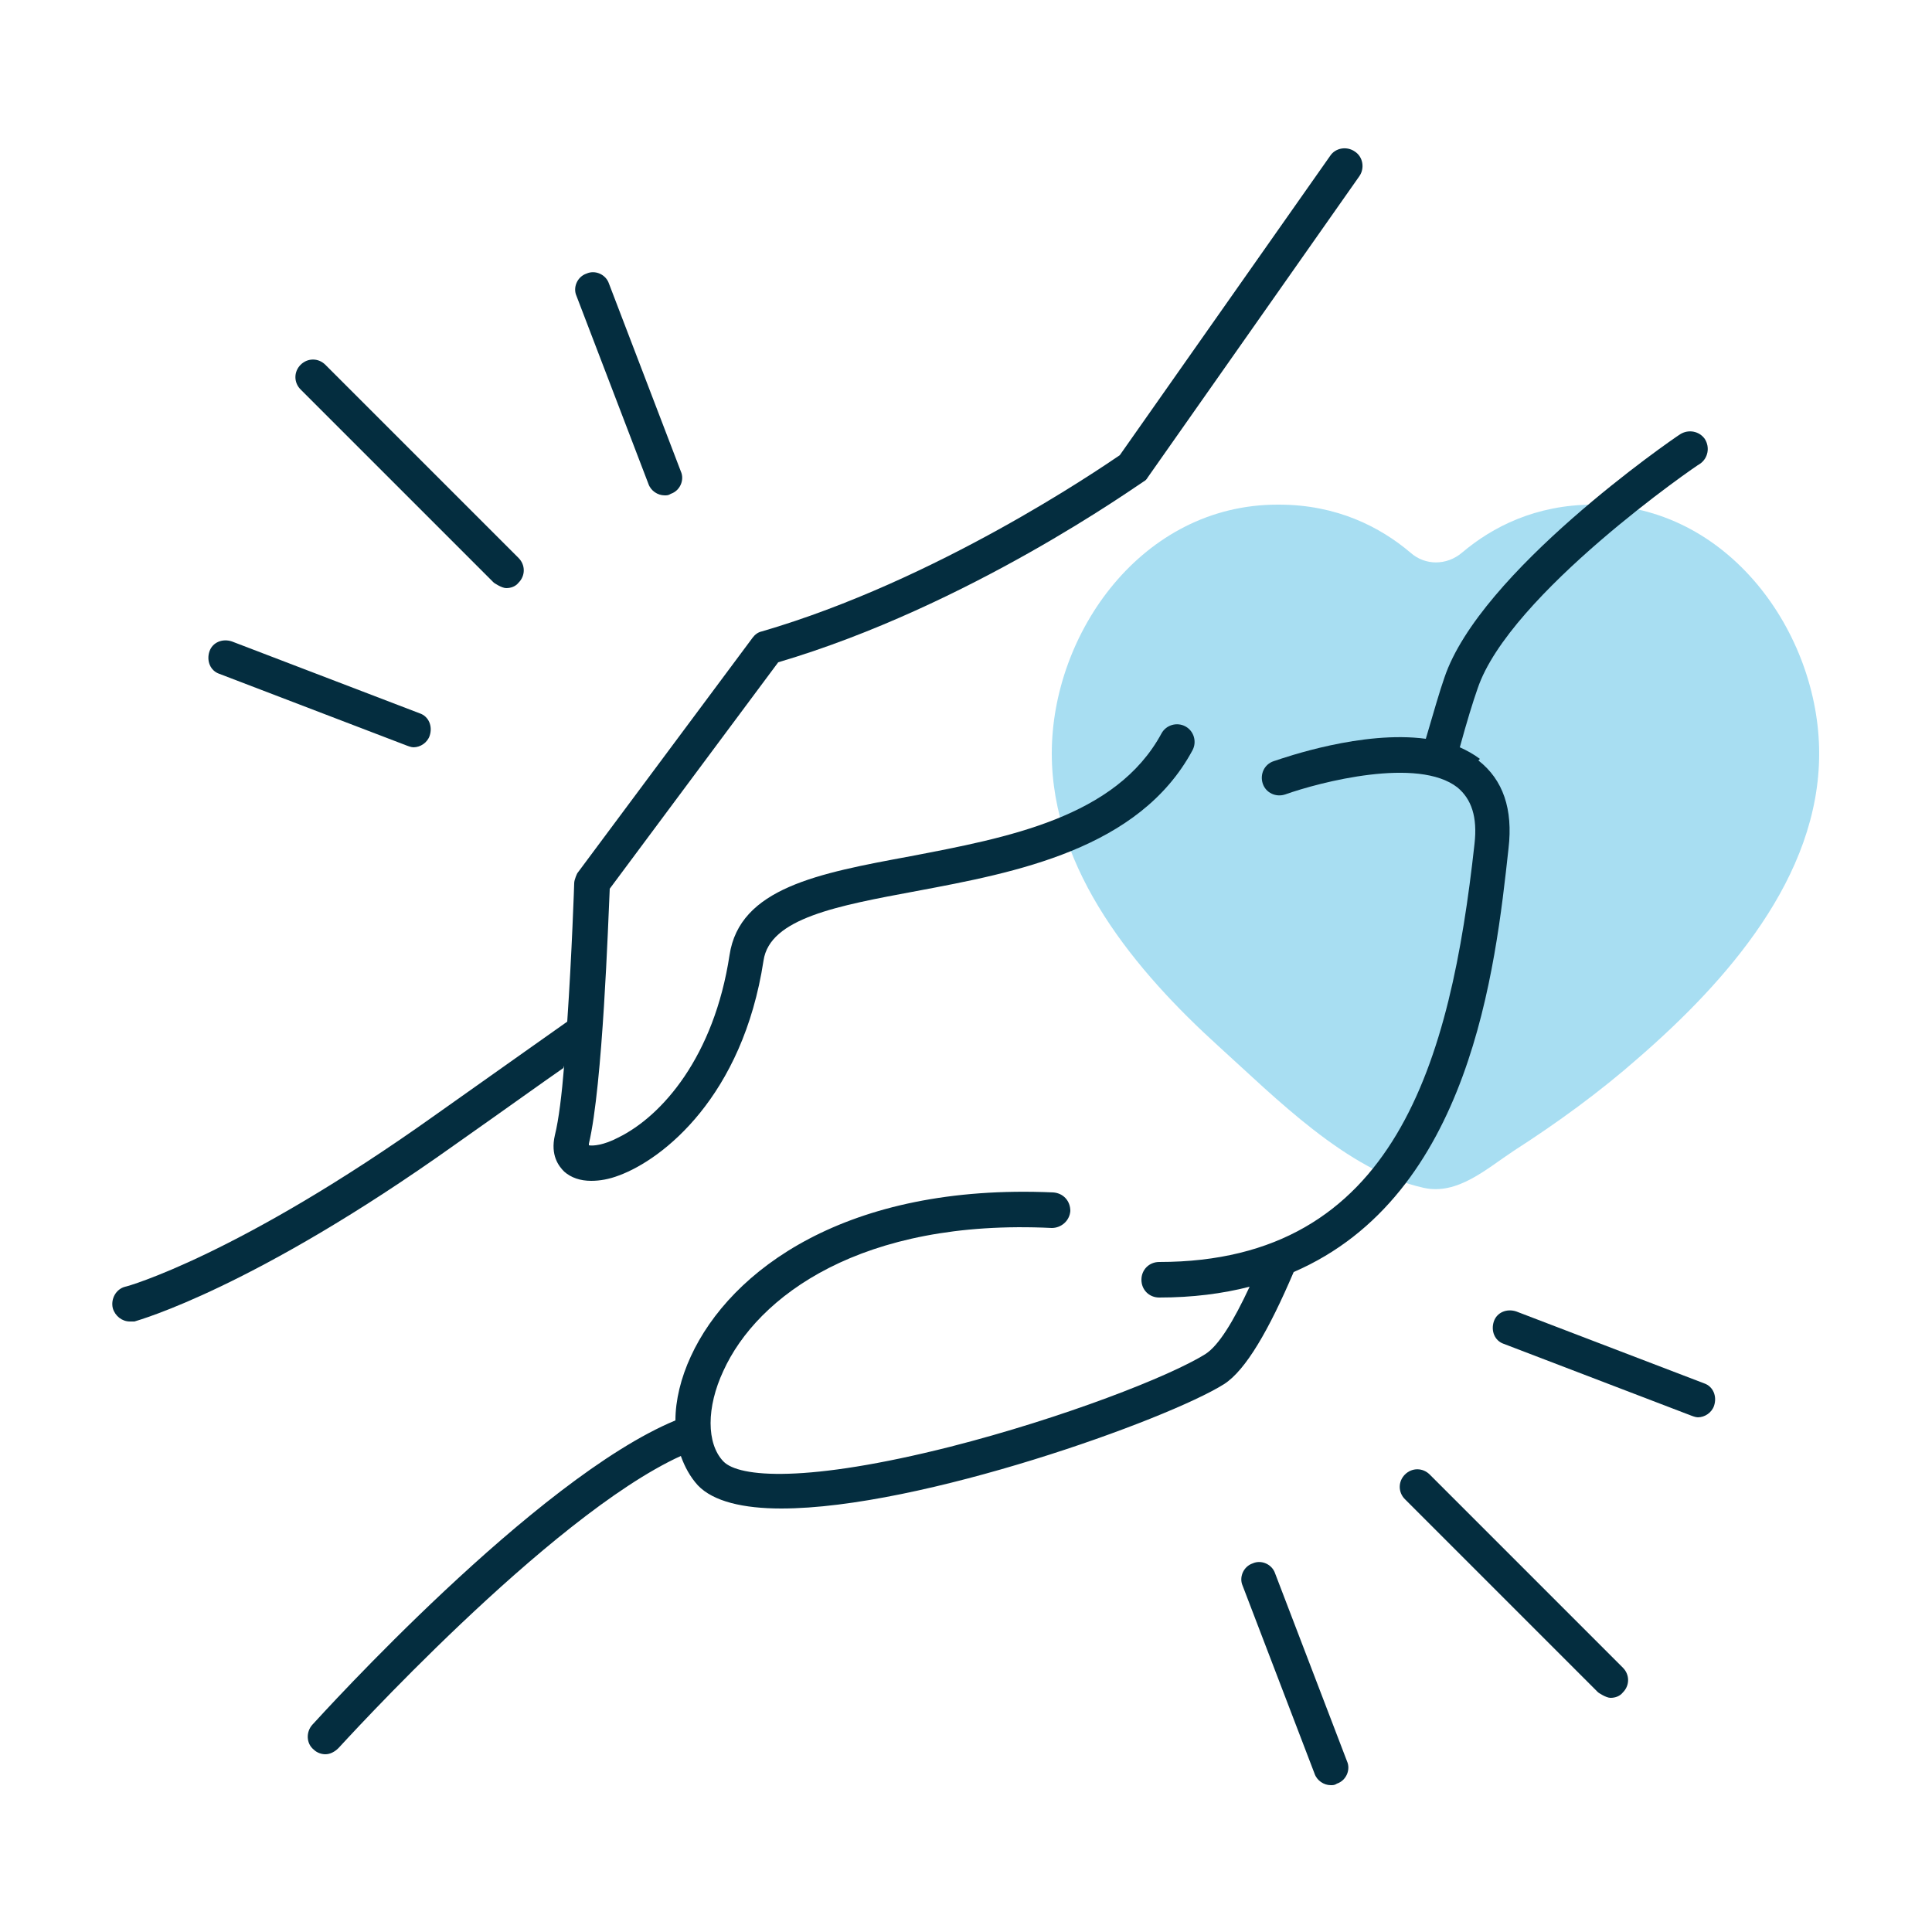
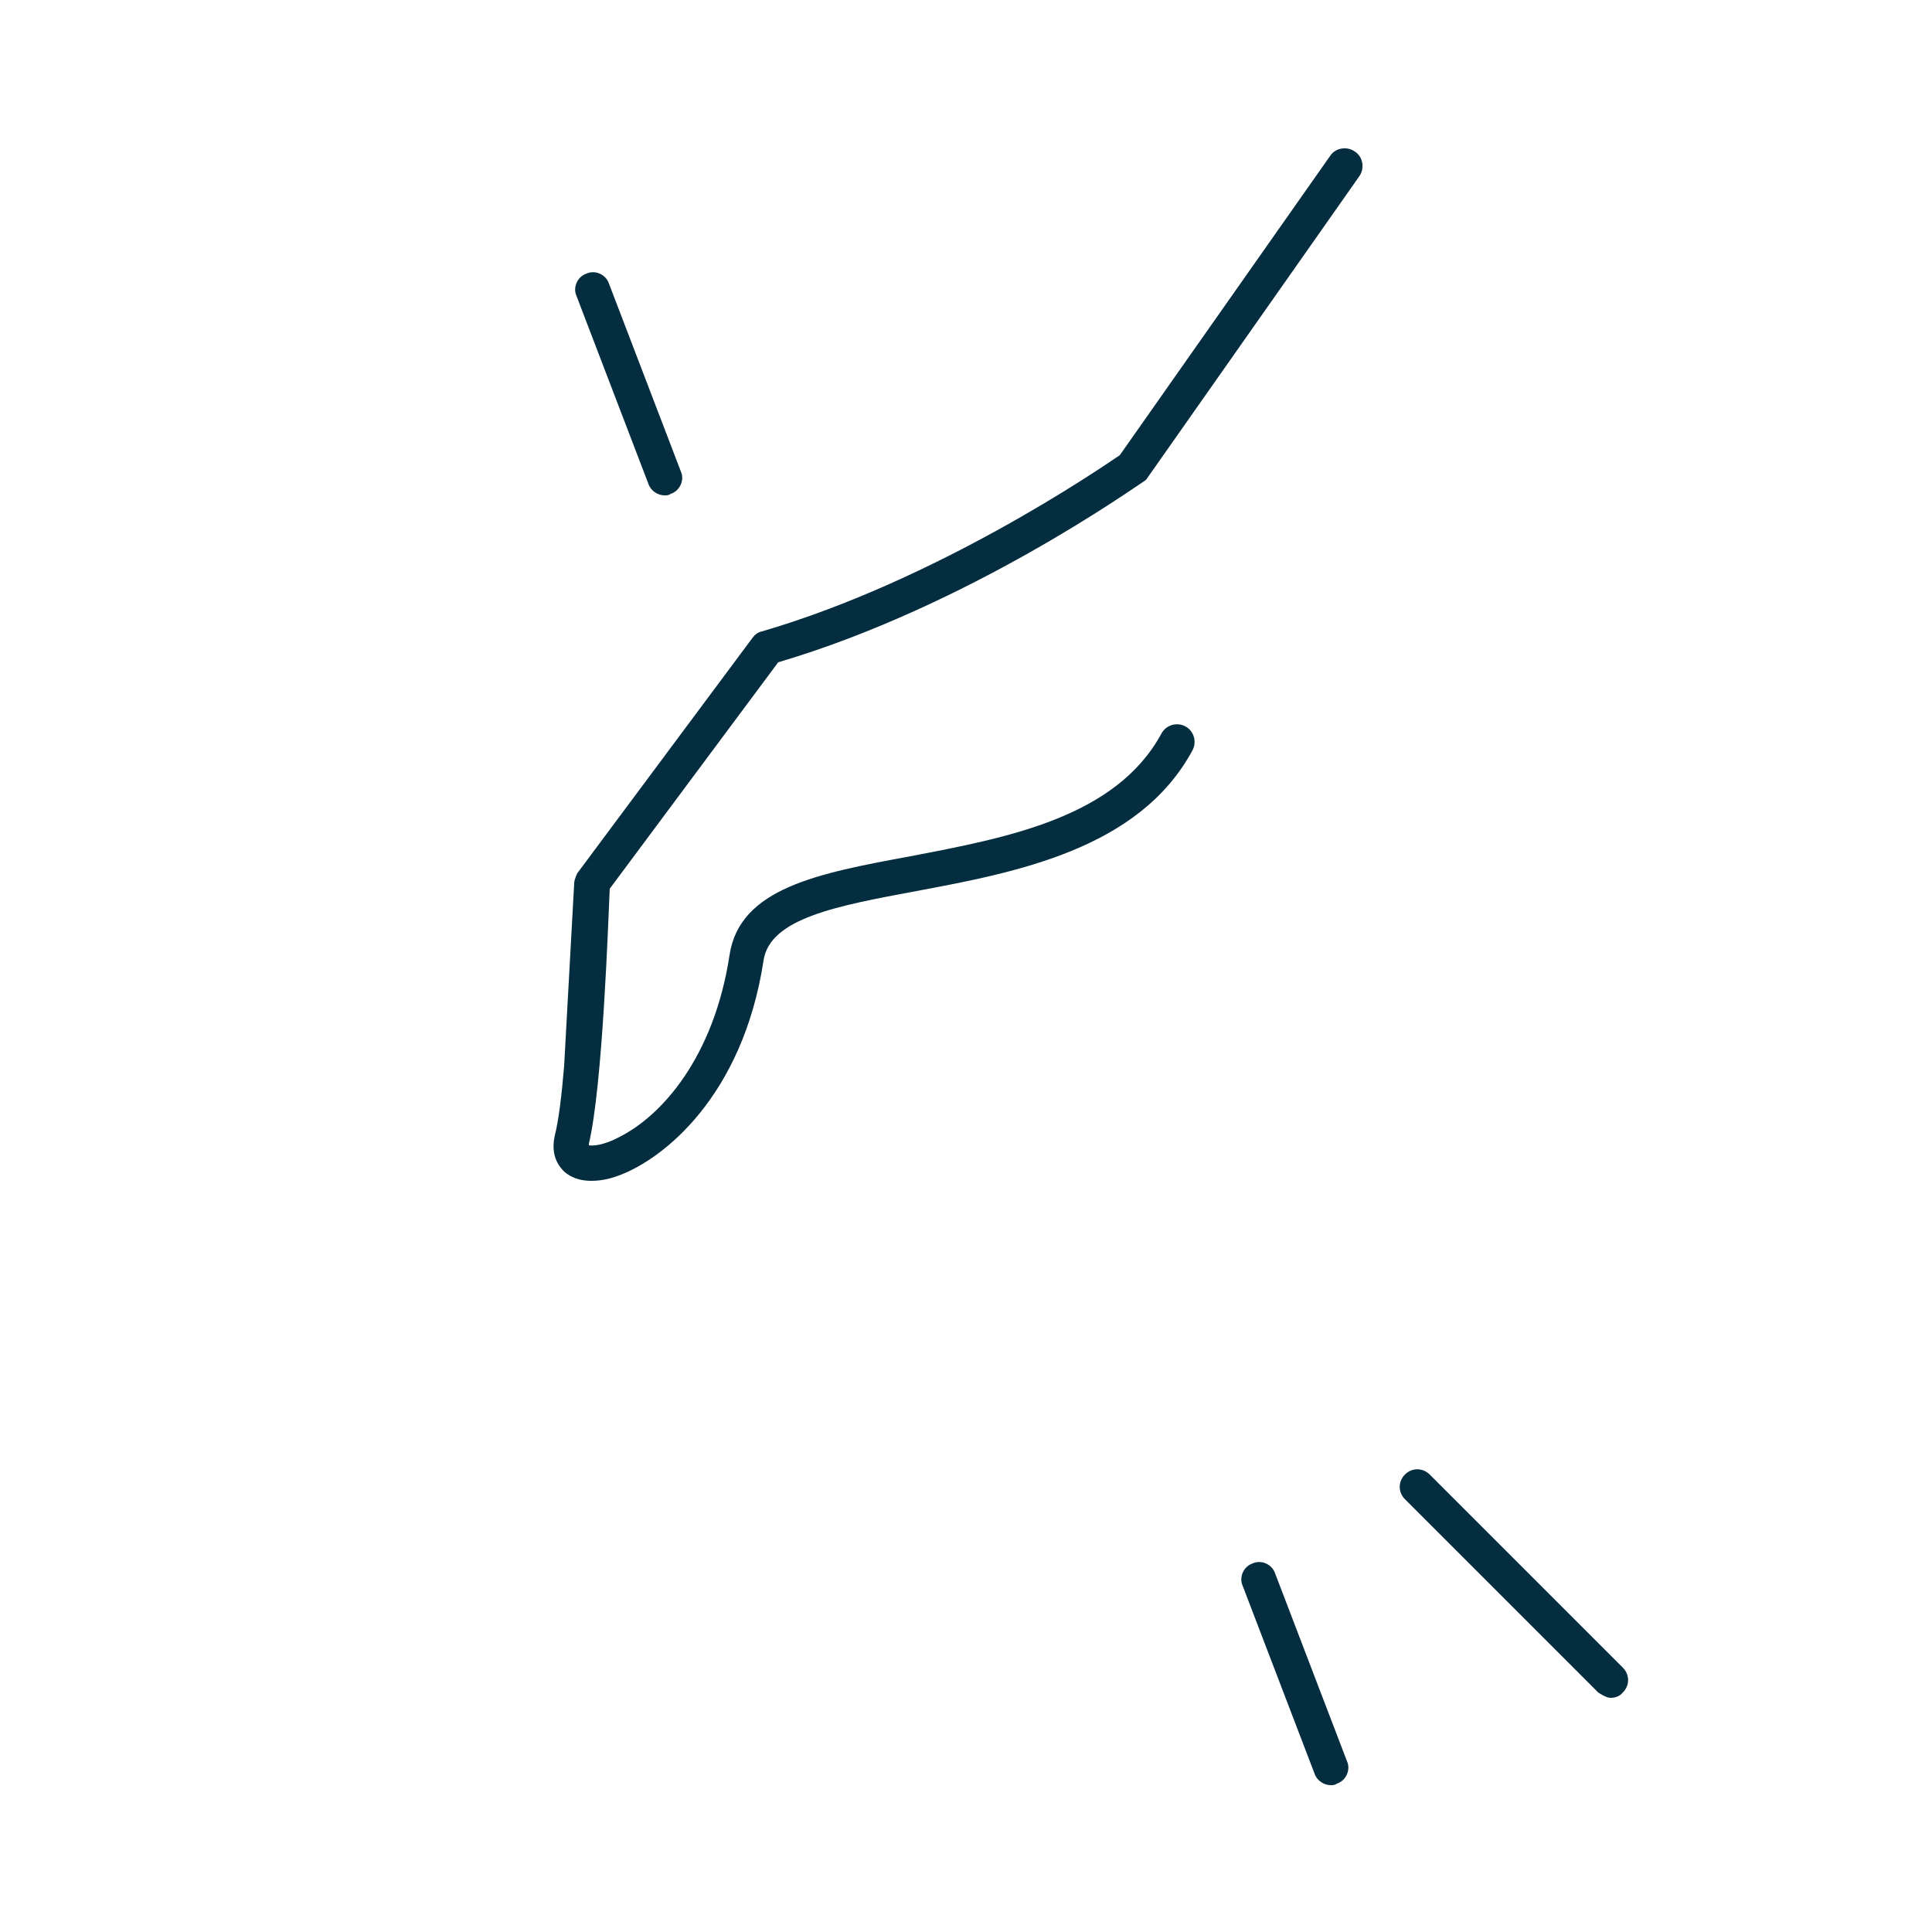
<svg xmlns="http://www.w3.org/2000/svg" id="Layer_2" data-name="Layer 2" version="1.1" viewBox="0 0 25 25">
  <defs>
    <style>
      .cls-1 {
        fill: #042d3f;
      }

      .cls-1, .cls-2 {
        stroke-width: 0px;
      }

      .cls-3 {
        opacity: .8;
      }

      .cls-2 {
        fill: #92d6ef;
      }
    </style>
  </defs>
  <g class="cls-3">
-     <path class="cls-2" d="M16.53,6.53c-1.75,0-2.92,1.66-2.92,3.22,0,1.52,1.09,2.82,2.16,3.79.73.66,1.66,1.61,2.65,1.83.44.1.82-.25,1.17-.48.56-.36,1.11-.76,1.61-1.2,1.14-.99,2.34-2.34,2.34-3.94,0-1.55-1.17-3.22-2.92-3.22-.75,0-1.31.29-1.7.62-.2.17-.48.17-.67,0-.39-.33-.95-.62-1.7-.62Z" />
-   </g>
+     </g>
  <g>
-     <path class="cls-1" d="M6.39,7.54s.1.07.16.07.12-.02.16-.07c.09-.09.09-.23,0-.32l-2.5-2.5c-.09-.09-.23-.09-.32,0-.09.09-.09.23,0,.32l2.5,2.5Z" />
-     <path class="cls-1" d="M2.84,8.72l2.43.93s.05.02.08.02c.09,0,.18-.06.21-.15.04-.12-.01-.25-.13-.29l-2.43-.93c-.12-.04-.25.01-.29.13-.04.12.01.25.13.29Z" />
    <path class="cls-1" d="M8.39,6.26c.03.09.12.15.21.15.03,0,.05,0,.08-.02.12-.04.18-.18.13-.29l-.93-2.43c-.04-.12-.18-.18-.29-.13-.12.04-.18.18-.13.29l.93,2.43Z" />
    <path class="cls-1" d="M18.5,19.08c-.09-.09-.23-.09-.32,0-.09.09-.09.23,0,.32l2.5,2.5s.1.07.16.07.12-.02.16-.07c.09-.09.09-.23,0-.32l-2.5-2.5Z" />
-     <path class="cls-1" d="M22.05,17.9l-2.43-.93c-.12-.04-.25.01-.29.13-.04.12.01.25.13.29l2.43.93s.05.02.08.02c.09,0,.18-.06.21-.15.04-.12-.01-.25-.13-.29Z" />
    <path class="cls-1" d="M16.5,20.36c-.04-.12-.18-.18-.29-.13-.12.04-.18.18-.13.29l.93,2.43c.03.09.12.15.21.15.03,0,.05,0,.08-.02.12-.04.18-.18.13-.29l-.93-2.43Z" />
-     <path class="cls-1" d="M7.3,13.79c-.03.37-.07.7-.12.9-.06.26.05.4.12.47.09.08.21.12.35.12.11,0,.23-.02.36-.07.57-.21,1.6-1.02,1.87-2.78.08-.55.96-.71,1.98-.9,1.28-.24,2.88-.54,3.57-1.82.06-.11.02-.25-.09-.31-.11-.06-.25-.02-.31.09-.59,1.09-2,1.35-3.25,1.59-1.19.22-2.21.41-2.34,1.28-.2,1.31-.87,2.08-1.44,2.36-.19.1-.33.11-.38.1,0,0,0-.01,0-.02.18-.76.25-2.88.27-3.3l2.18-2.93c2.47-.73,4.63-2.28,4.73-2.34.02-.01.04-.03.05-.05l2.74-3.9c.07-.1.05-.25-.06-.32-.1-.07-.25-.05-.32.06l-2.72,3.87c-.28.19-2.37,1.62-4.63,2.28-.05.01-.09.04-.12.08l-2.27,3.05s-.04.08-.04.13c0,.01-.03.91-.09,1.79-.2.14-.72.51-1.71,1.21-2.54,1.81-3.99,2.22-4.01,2.22-.12.03-.19.16-.16.28.03.1.12.17.22.17.02,0,.04,0,.06,0,.06-.02,1.54-.43,4.15-2.29.71-.5,1.14-.81,1.4-.99Z" />
-     <path class="cls-1" d="M19.15,9.82c-.08-.06-.17-.11-.26-.15.09-.33.17-.59.23-.76.41-1.22,2.85-2.9,2.88-2.91.1-.07.13-.21.06-.32-.07-.1-.21-.13-.32-.06-.11.07-2.59,1.78-3.05,3.15-.06.17-.14.45-.24.79-.82-.11-1.82.24-1.97.29-.12.04-.18.17-.14.29.04.12.17.18.29.14.45-.16,1.72-.49,2.23-.09.18.15.26.38.22.73-.31,2.81-1.02,5.41-4.08,5.41-.13,0-.23.1-.23.23,0,.13.1.23.23.23h0c.43,0,.82-.05,1.17-.14-.21.45-.4.76-.57.87-.46.29-1.85.83-3.3,1.2-1.86.47-2.74.4-2.94.19-.22-.23-.22-.7,0-1.17.44-.97,1.79-1.97,4.25-1.85.12,0,.23-.09.24-.22,0-.13-.09-.23-.22-.24-2.68-.12-4.18,1.01-4.69,2.12-.13.28-.2.57-.2.83-1.81.75-4.58,3.81-4.7,3.94-.08.09-.08.24.02.32.04.04.1.06.15.06.06,0,.12-.03.17-.08.03-.03,2.72-3,4.43-3.78.05.14.12.27.22.38.2.21.59.3,1.08.3,1.8,0,5-1.15,5.73-1.61.28-.18.58-.7.9-1.45,2.29-.99,2.61-3.93,2.78-5.48.06-.51-.07-.89-.39-1.14Z" />
+     <path class="cls-1" d="M7.3,13.79c-.03.37-.07.7-.12.9-.06.26.05.4.12.47.09.08.21.12.35.12.11,0,.23-.02.36-.07.57-.21,1.6-1.02,1.87-2.78.08-.55.96-.71,1.98-.9,1.28-.24,2.88-.54,3.57-1.82.06-.11.02-.25-.09-.31-.11-.06-.25-.02-.31.09-.59,1.09-2,1.35-3.25,1.59-1.19.22-2.21.41-2.34,1.28-.2,1.31-.87,2.08-1.44,2.36-.19.1-.33.11-.38.1,0,0,0-.01,0-.02.18-.76.25-2.88.27-3.3l2.18-2.93c2.47-.73,4.63-2.28,4.73-2.34.02-.01.04-.03.05-.05l2.74-3.9c.07-.1.05-.25-.06-.32-.1-.07-.25-.05-.32.06l-2.72,3.87c-.28.19-2.37,1.62-4.63,2.28-.05.01-.09.04-.12.08l-2.27,3.05s-.04.08-.04.13Z" />
  </g>
</svg>